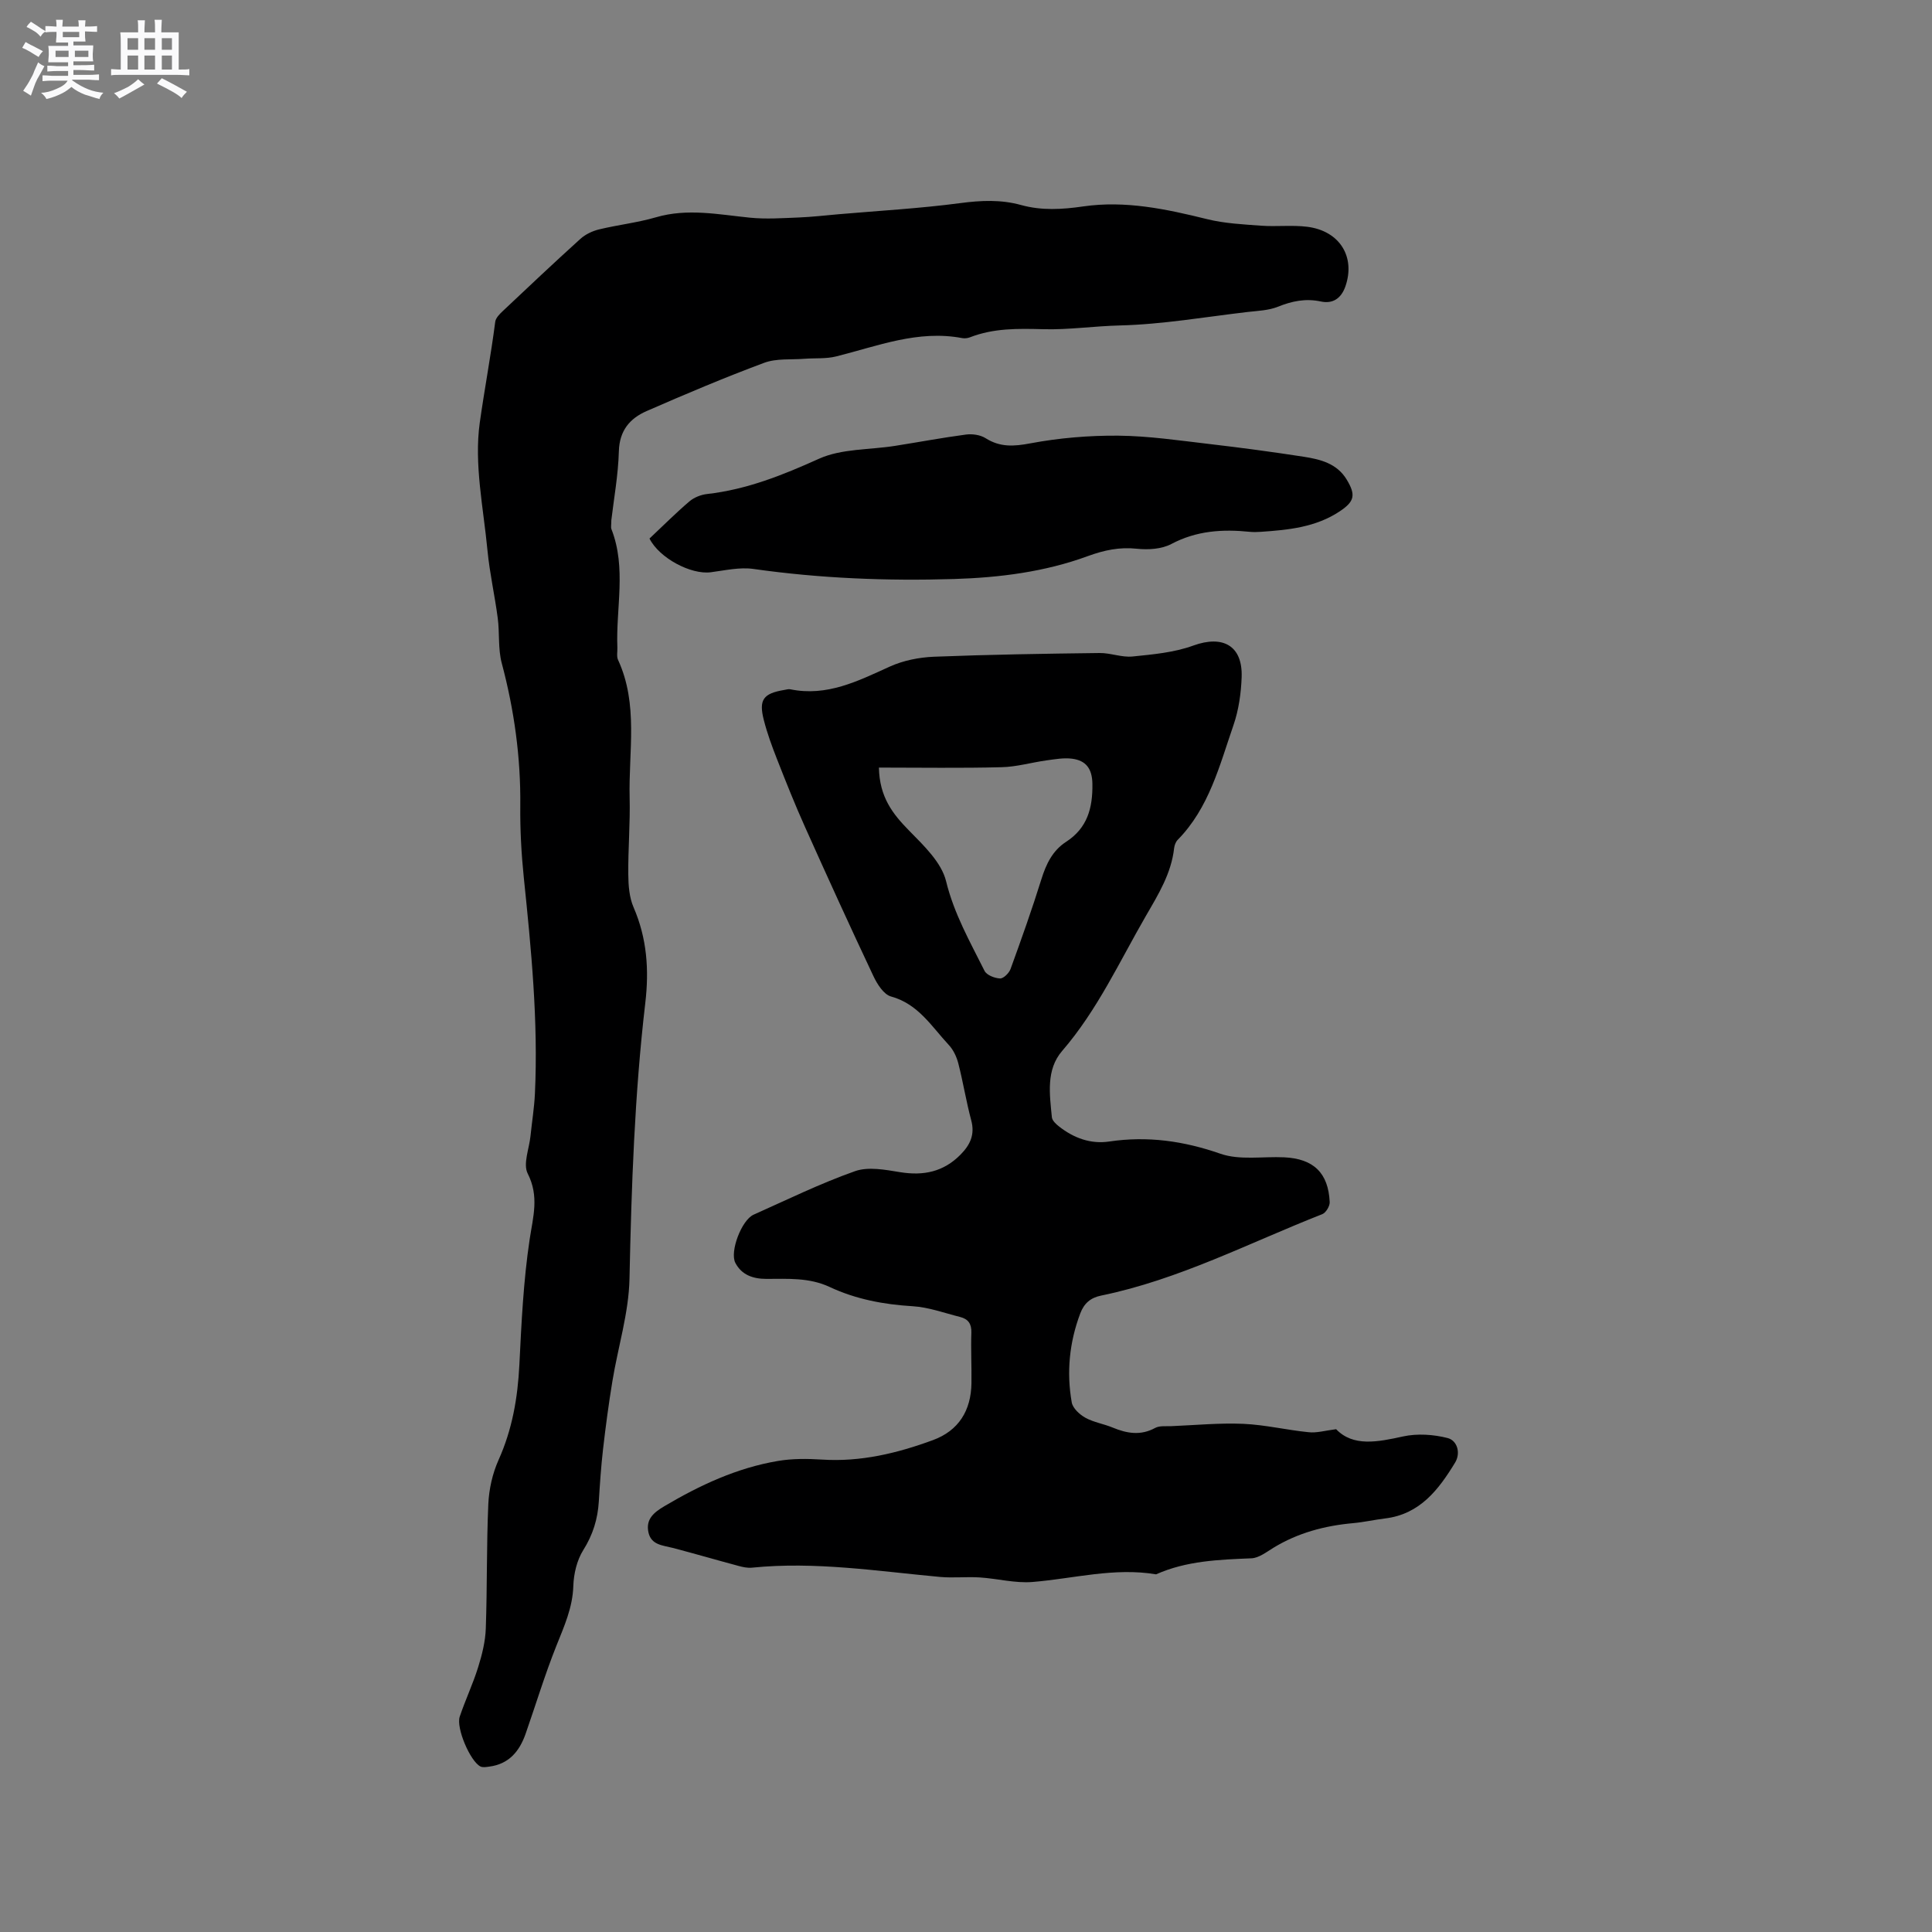
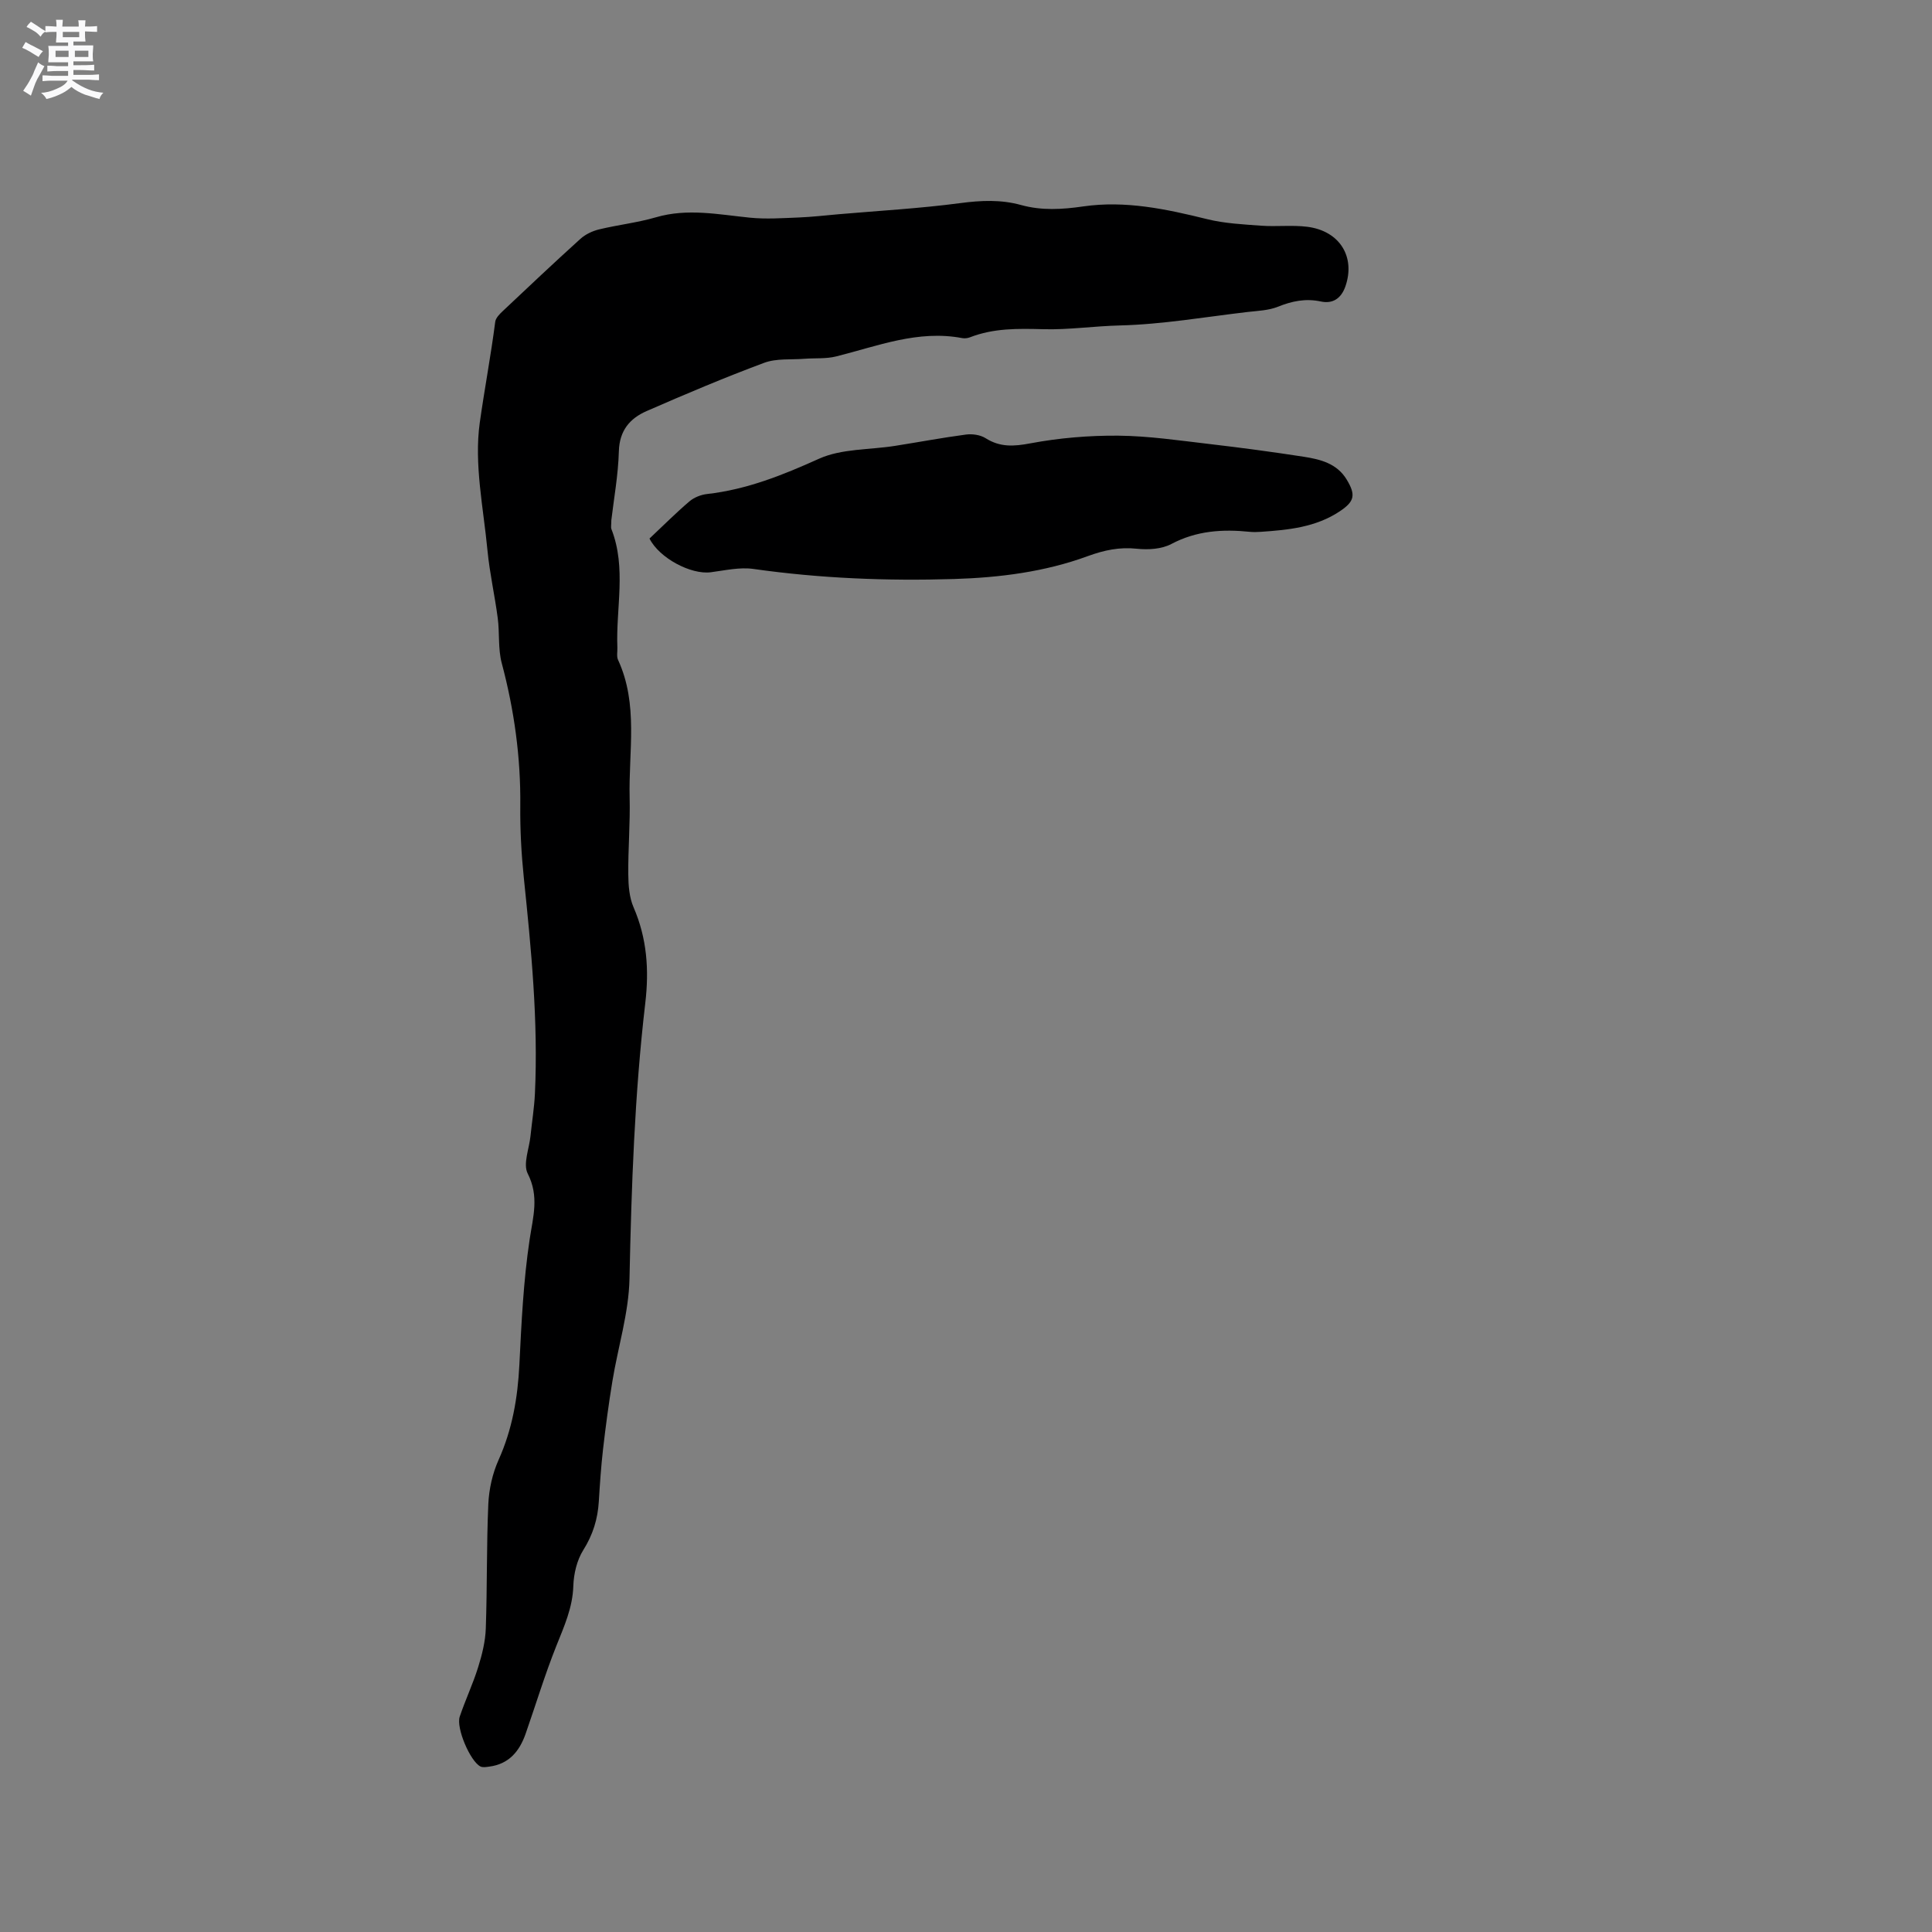
<svg xmlns="http://www.w3.org/2000/svg" enable-background="new 0 0 400 400" viewBox="0 0 400 400">
  <rect x="0" y="0" width="400" height="400" fill="#808080" stroke="none" />
  <path d="m6.8 9.5c.6.3 1.3.7 2.1 1.1-.4.4-.7.8-.9 1.2-.7-.4-1.3-.8-1.8-1.1s-1.1-.6-1.6-.8c.2-.4.5-.8.7-1.2.4.2.8.5 1.5.8zm.9 6.9c-.3.6-.5 1.1-.7 1.7s-.4 1.1-.6 1.7c-.6-.4-1.1-.7-1.6-1 .7-1 1.2-1.8 1.5-2.4.3-.5.6-1.1.8-1.7.3-.6.5-1.2.8-1.8.3.3.8.6 1.3.8-.7 1.3-1.2 2.2-1.5 2.7zm.1-11c.4.3 1 .7 1.7 1.1-.5.2-.8.6-1.1 1.1-.5-.6-1-1-1.4-1.2s-.9-.6-1.5-.8c.2-.4.5-.7.9-1.1.5.3.9.6 1.4.9zm10.5 13.1c1 .4 2 .6 3.1.7-.4.4-.7.8-.8 1.3-.9-.2-1.9-.6-3-.9-1-.4-2-.9-2.8-1.6-.5.4-1.1.9-1.9 1.3s-1.9.9-3.3 1.2c-.1-.3-.5-.8-1.1-1.3 1 0 2.1-.3 3.2-.8 1.2-.5 1.9-1 2.3-1.7h-3.2c-.4 0-1 0-2 .1v-1.2c1 0 1.7.1 2 .1h3.3v-1h-2.3c-.2 0-.9 0-2 .1v-1.2c1.2 0 1.9.1 2 .1h2.3v-.8h-4.1c0-.7.1-1.2.1-1.6 0-.5 0-1.1-.1-1.8h4.1v-.7h-2.5c0-.6.1-1.1.1-1.6v-.6h-.5c-.4 0-1 0-1.8.1v-1.3c1.2 0 1.9.1 2.1.1h.2c0-.3 0-.8-.1-1.4h1.4c0 .6-.1 1-.1 1.4h3.4c0-.4 0-.8-.1-1.3h1.5c0 .4-.1.9-.1 1.3.7 0 1.5 0 2.5-.1v1.2c-1 0-1.8-.1-2.5-.1v.6c0 .3 0 .8.1 1.5h-2.5v.8h4.1c0 .7-.1 1.3-.1 1.8s0 1 .1 1.5h-4.1v.8h1.4c.8 0 1.8 0 2.9-.1v1.2c-1 0-1.9-.1-2.8-.1h-1.5v1h3.2c.3 0 1 0 2.1-.1v1.2c-1.1 0-1.8-.1-2.1-.1h-3.4l-.1.1c1.4 1 2.4 1.5 3.4 1.9zm-4.1-6.7v-1.3h-2.7v1.3zm2.2-4.1v-1.1h-3.4v1.1zm1.9 4.1v-1.3h-2.8v1.3z" fill="#fafafb" />
-   <path d="m37 6.7v2.3 5.4c1 0 1.8 0 2.2-.1v1.3c-.6 0-1.5-.1-2.5-.1h-11.9c-.7 0-1.3 0-1.8.1v-1.3c.5 0 1.1.1 2 .1v-5.2c0-1 0-1.8-.1-2.5h3.7c0-1.3 0-2.1-.1-2.5h1.5c0 .4-.1 1.3-.1 2.5h2.2c0-1.2 0-2.1-.1-2.6h1.5c0 .4-.1 1.3-.1 2.6zm-12.3 13.7c-.3-.4-.7-.8-1.1-1.1 1.1-.4 2.1-.9 2.9-1.3.8-.5 1.5-1 2.1-1.6.4.4.9.8 1.3 1.1-2.5 1.4-4.2 2.4-5.2 2.9zm3.9-10.1v-2.4h-2.2v2.4zm0 4.1v-2.9h-2.2v2.9zm3.5-4.1v-2.4h-2.2v2.4zm0 4.1v-2.9h-2.2v2.9zm.4 2.9 1-1.1c.6.3 1.4.7 2.5 1.3s2 1.1 2.7 1.5c-.4.4-.8.8-1.1 1.3-.8-.8-2.5-1.7-5.1-3zm3.1-7v-2.4h-2.1v2.4zm0 4.1v-2.9h-2.1v2.9z" fill="#fafafb" />
  <g fill="#000001">
-     <path d="m276.63 295.9c3.52 3.66 8.53 2.67 13.86 1.5 2.93-.64 6.29-.42 9.22.33 2.02.52 2.75 3.12 1.55 5.09-3.4 5.58-7.27 10.69-14.5 11.56-2.21.27-4.39.77-6.6.97-5.88.53-11.43 2-16.51 5.1-1.44.88-3 2.11-4.55 2.18-6.74.28-13.45.51-19.75 3.32-8.65-1.46-17.05.88-25.56 1.58-3.61.3-7.31-.71-10.98-.94-2.71-.17-5.46.14-8.16-.1-12.96-1.19-25.88-3.25-38.97-1.92-.91.09-1.89-.12-2.8-.37-4.55-1.22-9.07-2.54-13.63-3.73-2.04-.53-4.41-.59-4.99-3.18-.61-2.76 1.11-4.16 3.31-5.46 7.35-4.35 15.01-7.92 23.47-9.35 2.98-.51 6.11-.48 9.15-.29 7.99.52 15.56-1.31 22.94-4.02 5.37-1.97 7.91-6.14 8-11.79.05-3.5-.14-7-.02-10.49.06-1.83-.69-2.81-2.31-3.22-3.27-.82-6.53-2.03-9.84-2.23-6.01-.36-11.77-1.45-17.2-3.99-4.23-1.98-8.67-1.67-13.1-1.67-2.73 0-5.1-.8-6.41-3.31-1.21-2.31 1.29-8.87 3.77-9.98 6.96-3.11 13.83-6.48 21-9.01 2.77-.98 6.29-.29 9.37.21 4.85.78 8.97-.08 12.48-3.64 2-2.03 3.01-4.15 2.21-7.11-1.04-3.88-1.67-7.87-2.67-11.77-.35-1.37-1.03-2.82-1.99-3.84-3.55-3.81-6.31-8.48-11.95-10.02-1.5-.41-2.86-2.56-3.64-4.22-4.83-10.23-9.52-20.52-14.15-30.85-2.08-4.63-3.96-9.35-5.81-14.07-1.04-2.65-2.03-5.34-2.73-8.1-1.08-4.21-.11-5.5 4.22-6.22.42-.07.87-.22 1.26-.14 7.59 1.56 14.01-1.71 20.6-4.7 2.78-1.26 6.04-1.91 9.11-2.04 11.43-.45 22.88-.63 34.32-.77 2.28-.03 4.61.95 6.84.72 4.23-.43 8.62-.82 12.56-2.26 6.13-2.23 10.25.01 10.02 6.54-.12 3.33-.61 6.79-1.69 9.93-2.89 8.36-5.04 17.13-11.55 23.75-.41.42-.67 1.12-.74 1.72-.58 5.22-3.25 9.55-5.8 13.95-5.51 9.52-10.08 19.58-17.38 28.03-3.38 3.91-2.59 8.99-2.13 13.74.07.69.86 1.42 1.49 1.91 3.04 2.39 6.55 3.68 10.37 3.11 7.94-1.18 15.43-.12 23.04 2.53 4 1.39 8.78.53 13.2.74 6.08.29 9.14 3.23 9.42 9.27.04.83-.79 2.21-1.54 2.5-15.15 5.95-29.69 13.56-45.8 16.86-2.21.45-3.52 1.63-4.3 3.68-2.26 5.99-2.87 12.16-1.77 18.42.21 1.21 1.62 2.52 2.81 3.18 1.73.96 3.81 1.27 5.66 2.04 2.95 1.22 5.78 1.72 8.8.08.92-.5 2.24-.32 3.38-.37 4.96-.21 9.94-.69 14.88-.48 4.51.2 8.97 1.28 13.48 1.73 1.67.2 3.36-.32 5.73-.62zm-94.66-136.98c.12 6.11 2.85 9.59 6.24 13.04 3.04 3.1 6.72 6.59 7.67 10.5 1.65 6.75 4.96 12.54 7.96 18.55.44.88 2.09 1.52 3.21 1.57.71.03 1.86-1.11 2.17-1.95 2.24-6.16 4.44-12.34 6.39-18.6.98-3.14 2.31-5.92 5.1-7.73 4.42-2.86 5.53-7 5.46-11.98-.04-3.17-1.32-4.87-4.22-5.24-1.72-.22-3.53.11-5.28.35-3.11.43-6.19 1.34-9.3 1.41-8.34.22-16.69.08-25.4.08z" />
    <path d="m126.57 107.71c0 1-.13 1.47.02 1.84 3.15 8.05.9 16.36 1.23 24.55.03.85-.19 1.81.14 2.52 4.26 9.23 2.16 18.98 2.4 28.53.13 5.29-.33 10.6-.28 15.89.02 2.28.2 4.75 1.09 6.8 2.78 6.42 3.24 12.93 2.43 19.82-2.22 18.96-2.87 38.01-3.27 57.09-.15 7.09-2.38 14.13-3.54 21.21-.77 4.69-1.4 9.4-1.94 14.11-.41 3.58-.65 7.18-.87 10.77-.22 3.65-1.22 6.91-3.22 10.09-1.32 2.1-1.98 4.91-2.06 7.43-.14 4.5-1.9 8.35-3.51 12.39-2.38 5.96-4.24 12.12-6.36 18.19-1.27 3.64-3.46 6.3-7.55 6.82-.61.08-1.34.22-1.83-.04-2.11-1.09-5.05-7.98-4.27-10.3 1.16-3.46 2.74-6.78 3.82-10.26.81-2.59 1.49-5.33 1.58-8.02.3-8.57.14-17.17.52-25.74.14-3.08.86-6.32 2.12-9.13 2.84-6.32 3.97-12.86 4.31-19.71.43-8.68.84-17.4 2.13-25.97.71-4.7 2-8.88-.4-13.61-1.01-1.98.3-5.14.57-7.75.3-2.94.78-5.86.92-8.8.7-14.98-.76-29.84-2.3-44.71-.51-4.95-.78-9.95-.73-14.92.1-10.04-1.26-19.82-3.84-29.51-.79-2.97-.42-6.23-.83-9.33-.61-4.67-1.67-9.29-2.12-13.97-.84-8.83-2.8-17.88-1.6-26.47.97-6.91 2.3-13.88 3.2-20.88.1-.81.91-1.62 1.57-2.24 5.32-5.02 10.64-10.04 16.07-14.95 1.03-.93 2.48-1.62 3.84-1.95 3.91-.95 7.95-1.39 11.79-2.51 6.56-1.92 12.98-.57 19.49.08 3.32.33 6.7.09 10.05-.04 2.75-.11 5.49-.43 8.23-.67 8.42-.73 16.88-1.2 25.26-2.31 4.29-.57 8.42-.75 12.54.39 4.3 1.19 8.52.93 12.88.3 8.74-1.27 17.2.54 25.66 2.63 3.63.9 7.45 1.08 11.21 1.36 3.16.23 6.39-.17 9.52.22 6.75.85 10.02 6.23 7.92 12.32-.89 2.57-2.67 3.67-5.09 3.15-3.19-.68-5.99-.08-8.93 1.1-1.91.76-4.12.83-6.22 1.07-8.82 1.03-17.62 2.57-26.46 2.79-5.31.13-10.66.92-15.75.78-5.37-.14-10.34-.25-15.33 1.69-.47.18-1.07.24-1.57.15-9.15-1.74-17.53 1.66-26.12 3.8-2.08.52-4.34.31-6.51.48-2.81.22-5.83-.11-8.38.84-8.21 3.06-16.3 6.48-24.33 9.99-3.45 1.51-5.62 4.02-5.74 8.31-.14 4.98-1.05 9.92-1.56 14.29z" />
    <path d="m134.47 111.5c2.82-2.65 5.44-5.28 8.25-7.68.97-.83 2.4-1.4 3.68-1.54 8.22-.93 15.65-3.91 23.16-7.3 4.7-2.12 10.48-1.83 15.76-2.67 4.89-.77 9.77-1.69 14.68-2.34 1.31-.17 2.96.06 4.05.75 3.01 1.9 5.83 1.72 9.27 1.07 5.97-1.12 12.13-1.64 18.21-1.59 6.3.06 12.61 1 18.89 1.73 6.51.76 13.01 1.63 19.48 2.63 3.46.54 6.91 1.38 8.93 4.75 1.91 3.17 1.61 4.51-1.43 6.54-4.97 3.32-10.66 3.87-16.39 4.26-.74.05-1.49.07-2.22 0-5.65-.58-11.05-.25-16.28 2.52-2 1.06-4.78 1.23-7.12.98-3.6-.39-6.8.3-10.15 1.52-8.93 3.28-18.29 4.46-27.75 4.75-13.89.42-27.73-.13-41.53-2.09-2.85-.4-5.88.31-8.81.69-4.08.53-10.64-2.92-12.68-6.98z" />
  </g>
</svg>